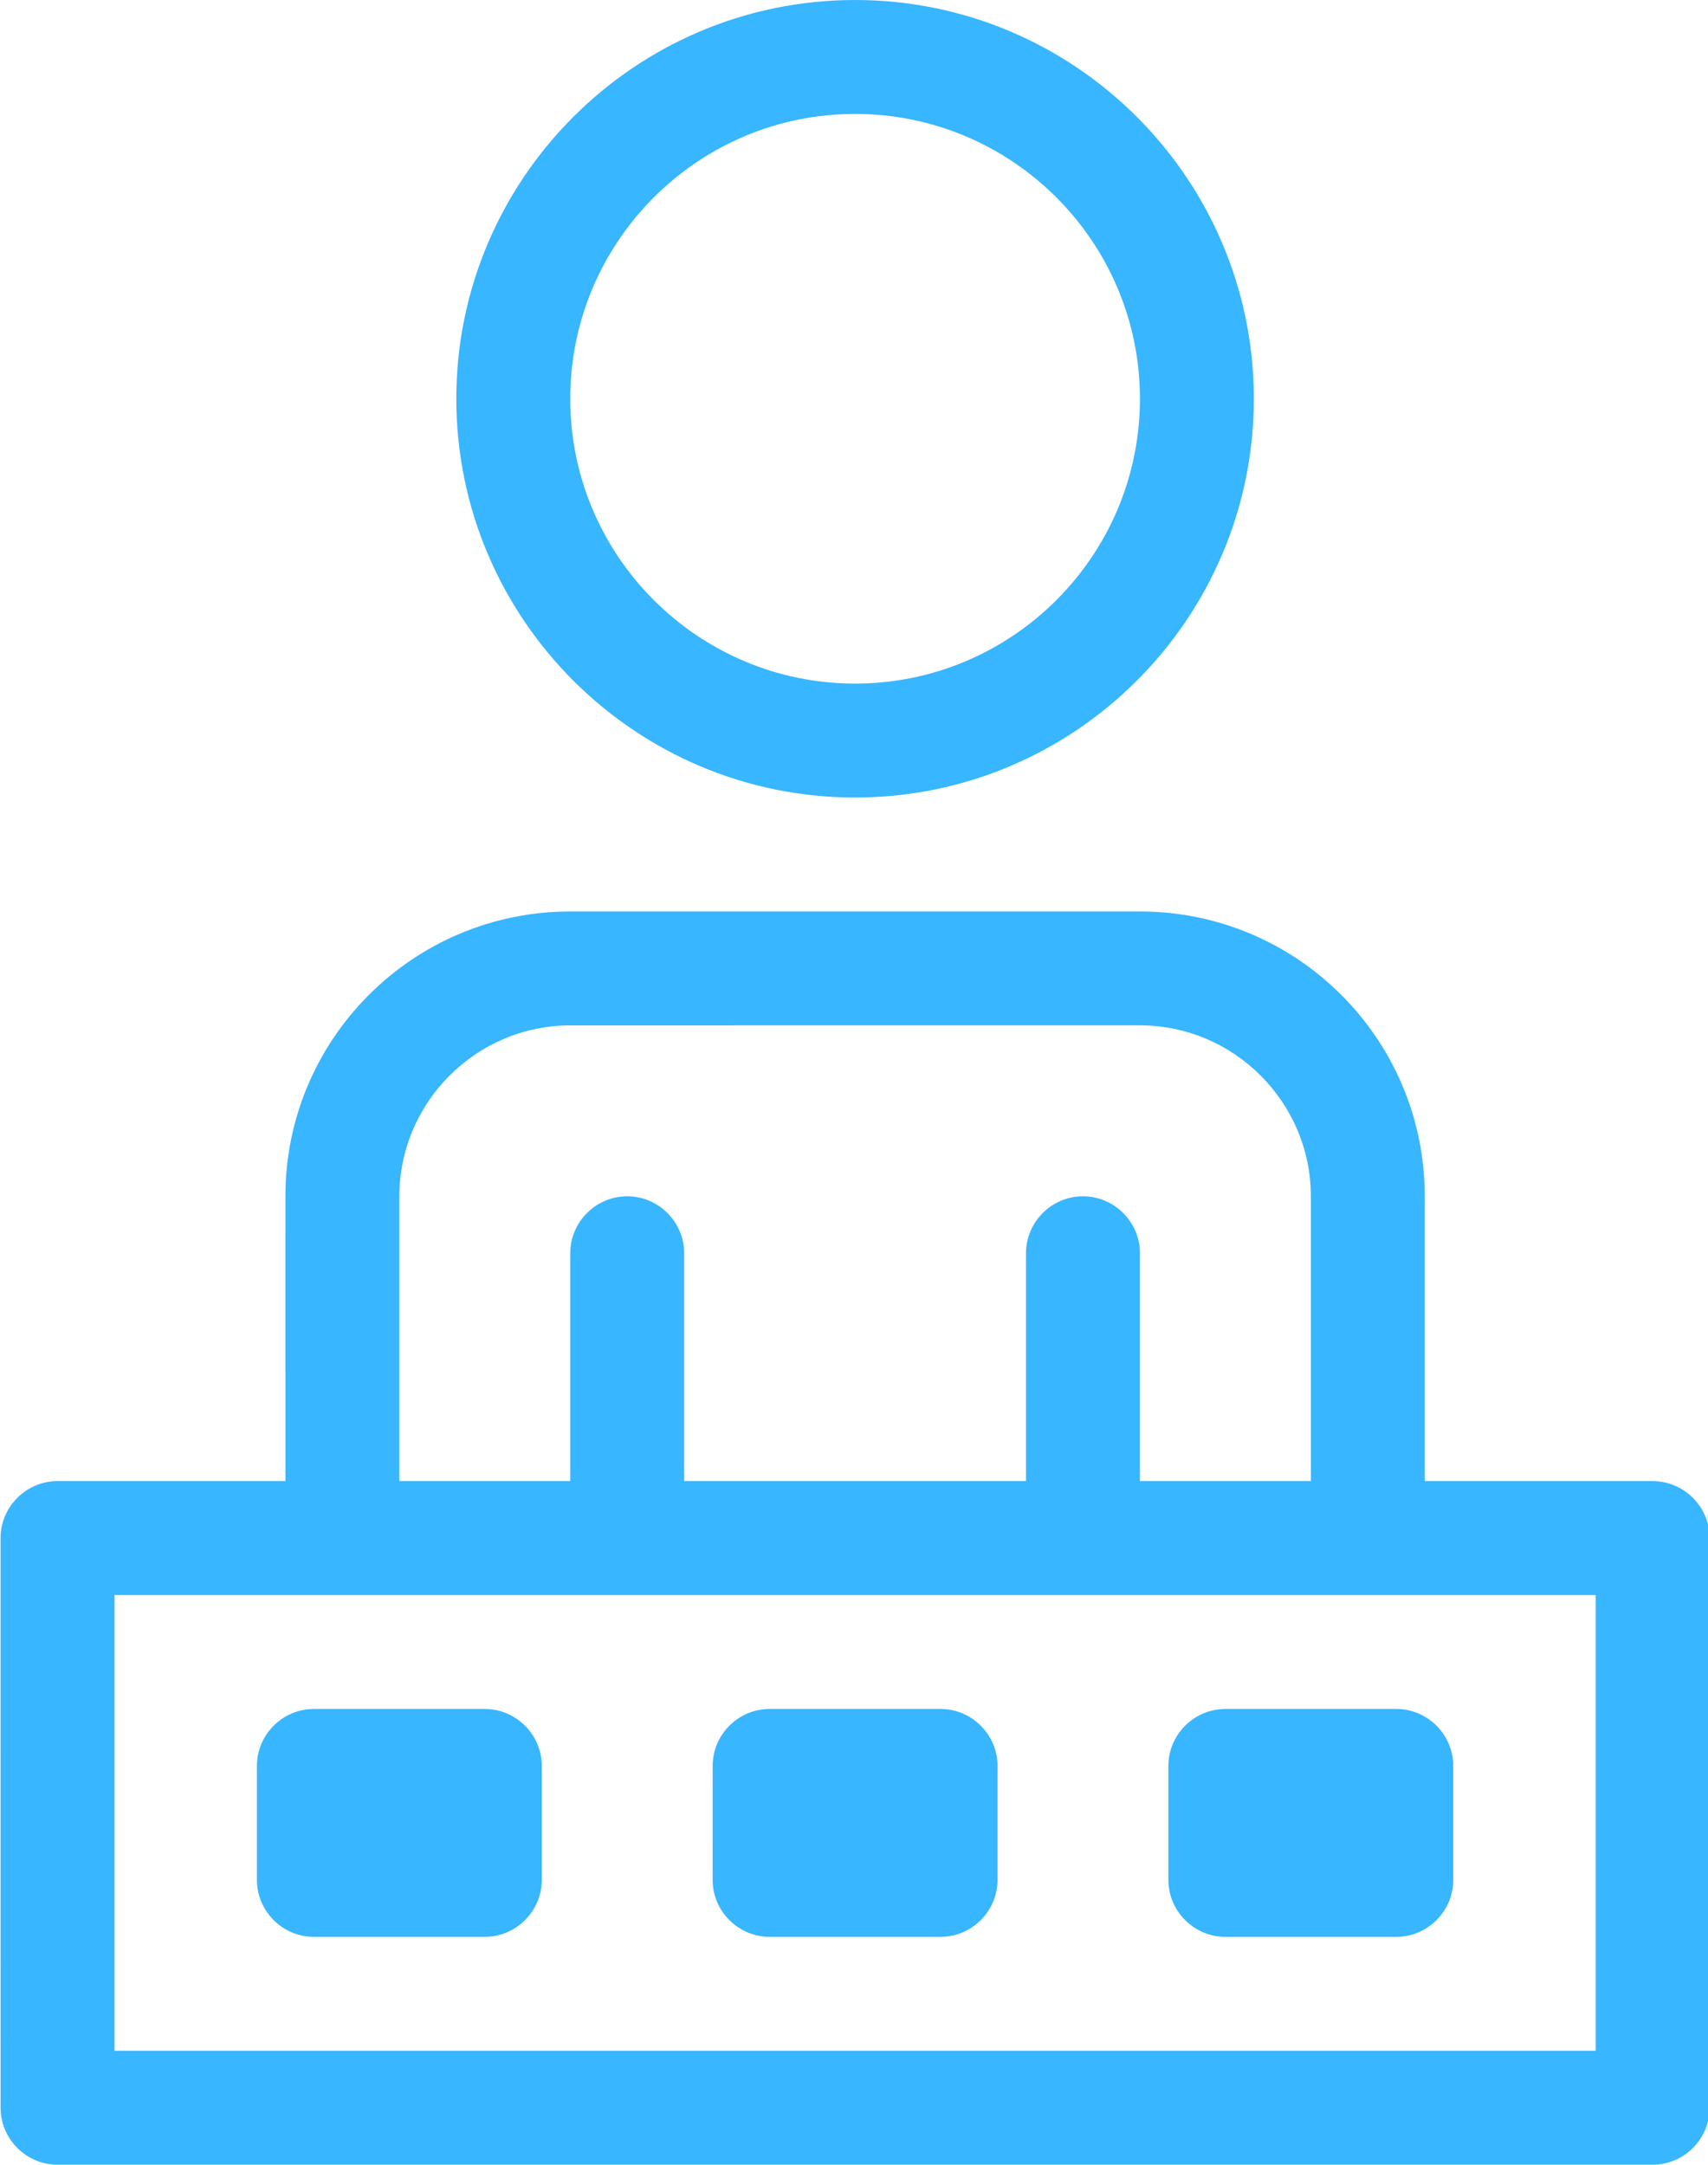
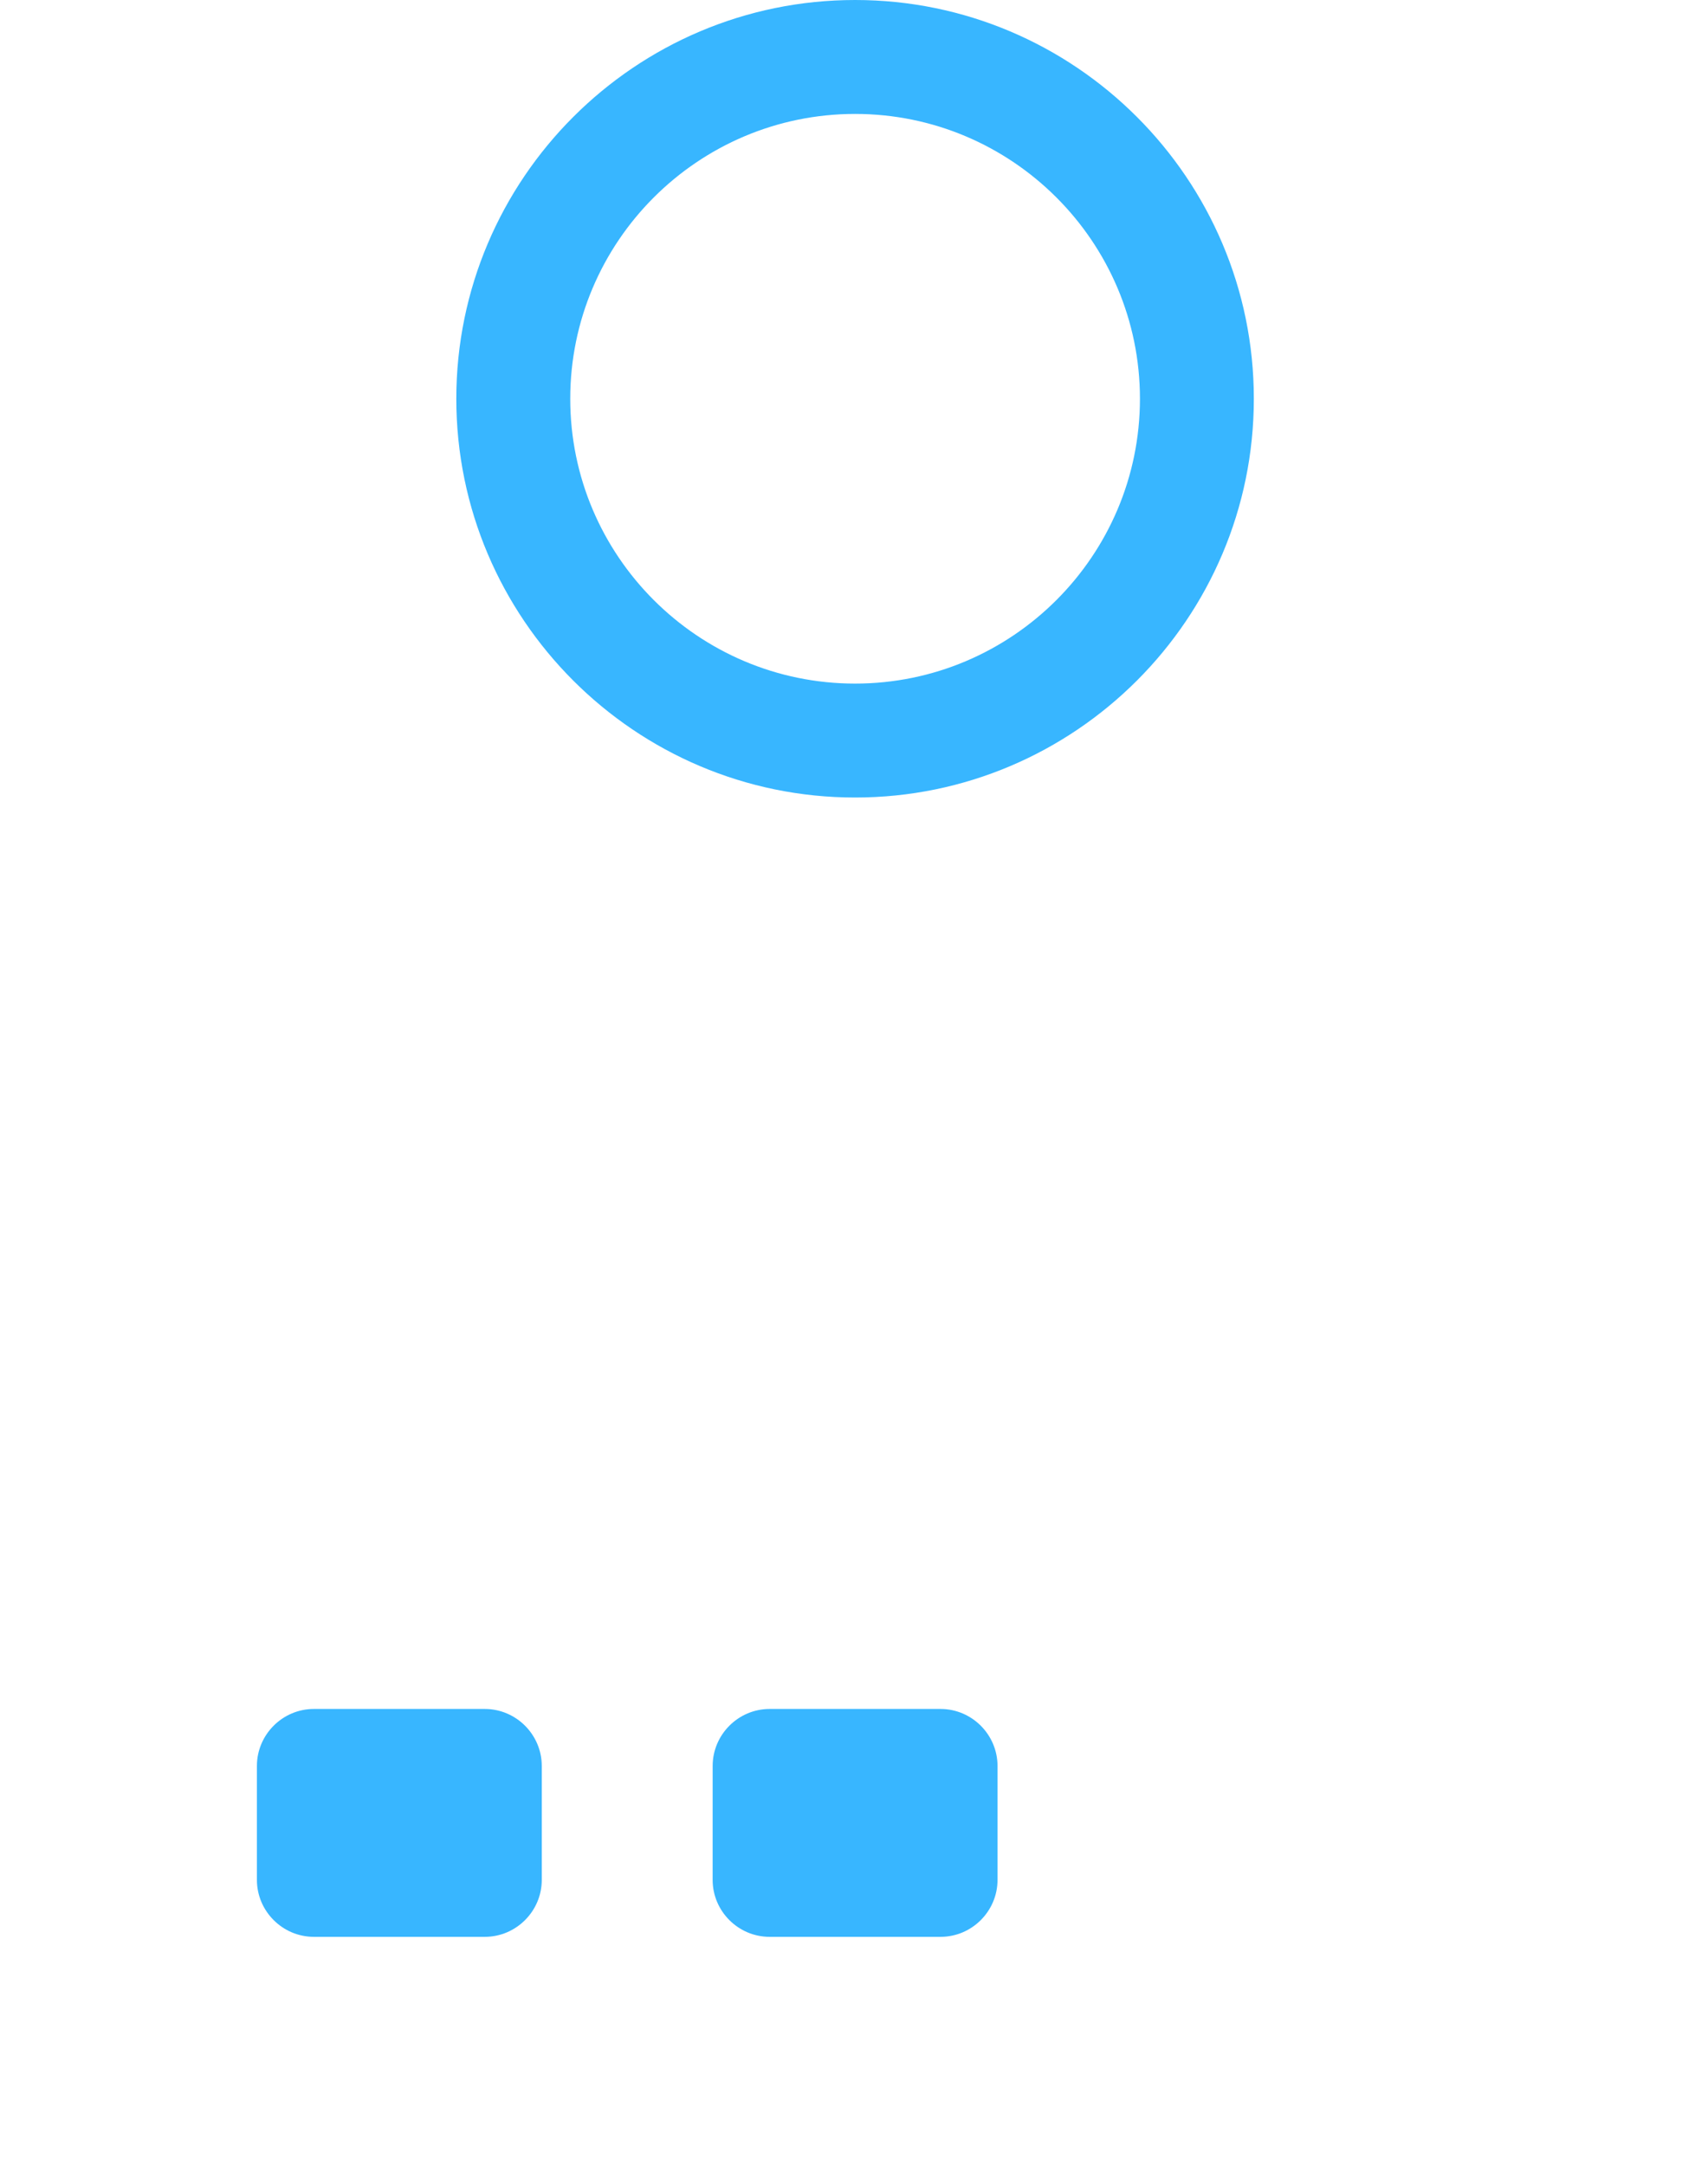
<svg xmlns="http://www.w3.org/2000/svg" fill="#38b6ff" height="100" preserveAspectRatio="xMidYMid meet" version="1" viewBox="35.5 25.0 78.9 100.0" width="78.9" zoomAndPan="magnify">
  <g clip-rule="evenodd" fill-rule="evenodd" id="change1_1">
    <path d="M75,61.842c-10.155,0-18.421-8.264-18.421-18.421C56.58,33.263,64.845,25,75,25 c10.156-0.001,18.42,8.263,18.42,18.421C93.421,53.578,85.156,61.842,75,61.842 M75,30.263c-7.254,0-13.158,5.903-13.158,13.158 S67.745,56.579,75,56.579c7.256,0,13.159-5.903,13.159-13.158S82.255,30.263,75,30.263z" />
-     <path d="M111.842,93.421h-10.526V80.264c0-7.264-5.895-13.158-13.157-13.158H61.842 c-7.263,0-13.158,5.895-13.158,13.158l0.001,13.157H38.158c-1.447,0-2.632,1.184-2.632,2.632l0.001,26.315 c0,1.447,1.184,2.632,2.631,2.632h73.685c1.448,0,2.632-1.184,2.632-2.632V96.052C114.474,94.604,113.29,93.421,111.842,93.421 M53.948,80.264c0-4.343,3.552-7.895,7.895-7.895l26.316-0.002c4.342,0,7.895,3.554,7.895,7.896v13.157h-7.895V82.895 c0-1.447-1.186-2.631-2.633-2.631c-1.446,0-2.631,1.184-2.631,2.631v10.526H67.106V82.895c0-1.447-1.185-2.631-2.632-2.631 c-1.447,0-2.632,1.184-2.632,2.631v10.526h-7.895V80.264z M109.21,119.736H40.79V98.684h68.421V119.736z" />
    <path d="M81.58,106.579v5.263c0,1.447-1.185,2.632-2.632,2.632h-7.895 c-1.448,0-2.633-1.184-2.633-2.632l0.001-5.263c0-1.447,1.184-2.632,2.631-2.632h7.896 C80.395,103.947,81.579,105.132,81.58,106.579" />
    <path d="M60.527,106.579v5.263c0,1.447-1.185,2.632-2.632,2.632H50 c-1.447,0-2.632-1.184-2.632-2.632l0-5.263c0-1.447,1.184-2.632,2.631-2.632h7.895C59.342,103.947,60.526,105.132,60.527,106.579" />
-     <path d="M102.632,106.579v5.263c0,1.447-1.185,2.632-2.632,2.632h-7.895 c-1.447,0-2.632-1.184-2.632-2.632v-5.263c0-1.447,1.184-2.632,2.632-2.632H100C101.448,103.947,102.632,105.132,102.632,106.579" />
  </g>
</svg>